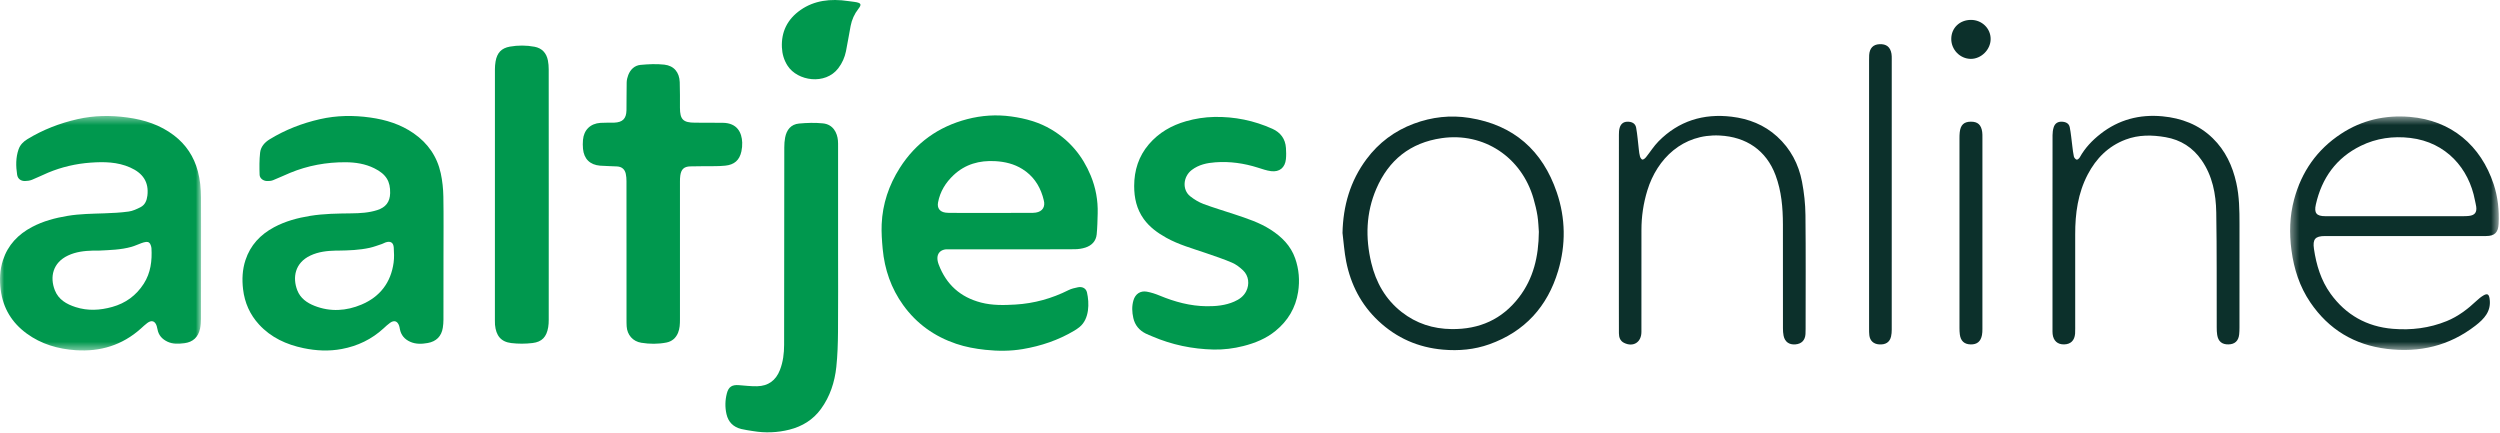
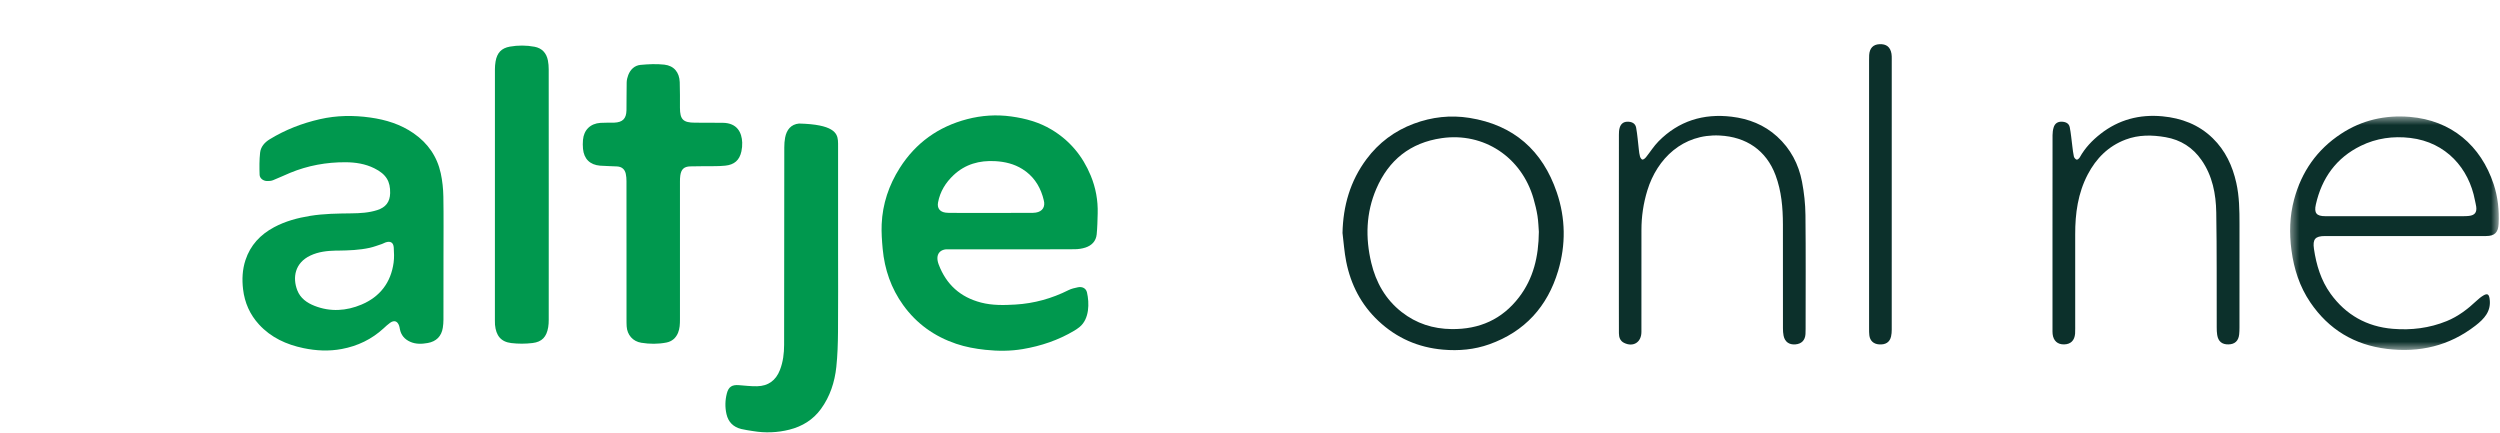
<svg xmlns="http://www.w3.org/2000/svg" xmlns:xlink="http://www.w3.org/1999/xlink" width="300px" height="52px" viewBox="0 0 300 52" version="1.1">
  <title>Group 33</title>
  <desc>Created with Sketch.</desc>
  <defs>
    <polygon id="path-1" points="0.394 0.466 25.436 0.466 25.436 28.489 0.394 28.489" />
-     <polygon id="path-3" points="0 0.412 24.127 0.412 24.127 28.547 0 28.547" />
  </defs>
  <g id="Ontwerp" stroke="none" stroke-width="1" fill="none" fill-rule="evenodd">
    <g id="Home---desktop" transform="translate(-343, -59)">
      <g id="Group-4" transform="translate(343, 59)">
        <g id="Group-33">
          <g id="Group-3" transform="translate(274.419, 13.508)">
            <mask id="mask-2" fill="white">
              <use xlink:href="#path-1" />
            </mask>
            <g id="Clip-2" />
            <path d="M13.003,12.435 C15.73,12.435 18.457,12.436 21.185,12.434 C21.409,12.434 21.634,12.427 21.856,12.402 C22.556,12.322 22.823,11.98 22.726,11.283 C22.69,11.027 22.62,10.776 22.572,10.522 C21.856,6.709 19.127,3.559 14.828,3.045 C12.754,2.798 10.746,3.077 8.885,3.987 C5.941,5.425 4.2,7.85 3.484,11.025 C3.251,12.057 3.557,12.435 4.614,12.435 C7.411,12.436 10.207,12.435 13.003,12.435 M14.164,14.817 C10.97,14.817 7.775,14.818 4.581,14.817 C3.392,14.817 3.085,15.205 3.257,16.37 C3.544,18.304 4.098,20.141 5.252,21.74 C7.084,24.276 9.591,25.687 12.7,25.949 C14.925,26.136 17.109,25.872 19.197,25.019 C20.559,24.462 21.703,23.588 22.765,22.588 C23.026,22.342 23.311,22.107 23.621,21.93 C24.076,21.671 24.256,21.818 24.332,22.33 C24.559,23.839 23.679,24.763 22.623,25.578 C19.484,28.002 15.92,28.837 12.013,28.36 C8.105,27.883 5.028,26.032 2.819,22.778 C1.538,20.891 0.857,18.779 0.557,16.524 C0.282,14.466 0.333,12.435 0.874,10.424 C1.77,7.095 3.616,4.445 6.514,2.543 C9.021,0.897 11.809,0.274 14.75,0.516 C19.751,0.928 23.289,3.959 24.823,8.608 C25.332,10.151 25.495,11.733 25.418,13.348 C25.37,14.392 24.943,14.815 23.903,14.816 C20.657,14.82 17.41,14.817 14.164,14.817" id="Fill-1" fill="#0C302B" mask="url(#mask-2)" />
          </g>
          <path d="M184.663,27.822 C184.623,27.319 184.607,26.609 184.499,25.912 C184.391,25.218 184.221,24.53 184.028,23.853 C182.606,18.869 178.064,15.845 173.001,16.578 C169.235,17.123 166.636,19.206 165.15,22.673 C163.916,25.549 163.838,28.534 164.552,31.538 C165.113,33.892 166.263,35.931 168.201,37.446 C169.957,38.817 171.957,39.466 174.2,39.49 C177.532,39.527 180.245,38.328 182.28,35.674 C184.008,33.418 184.632,30.811 184.663,27.822 M161.101,27.956 C161.17,24.692 162.031,21.708 163.986,19.089 C165.453,17.126 167.353,15.702 169.662,14.842 C171.825,14.036 174.053,13.784 176.329,14.146 C181.641,14.991 185.103,18.053 186.817,23.089 C187.873,26.192 187.912,29.374 186.976,32.504 C185.699,36.782 182.976,39.796 178.72,41.314 C176.927,41.955 175.061,42.122 173.163,41.957 C170.188,41.698 167.604,40.57 165.425,38.527 C163.34,36.574 162.093,34.155 161.542,31.381 C161.318,30.255 161.243,29.099 161.101,27.956" id="Fill-4" fill="#0C302B" />
          <path d="M246.299,27.875 C246.299,23.993 246.295,20.112 246.305,16.23 C246.306,15.909 246.346,15.572 246.445,15.268 C246.583,14.839 246.901,14.595 247.383,14.603 C247.862,14.612 248.273,14.784 248.37,15.268 C248.52,16.024 248.581,16.797 248.682,17.563 C248.736,17.97 248.772,18.384 248.866,18.782 C248.903,18.934 249.063,19.118 249.204,19.159 C249.297,19.186 249.505,19.009 249.577,18.876 C250.198,17.754 251.062,16.849 252.061,16.066 C254.247,14.354 256.754,13.702 259.487,13.957 C261.773,14.171 263.85,14.949 265.529,16.587 C267.047,18.067 267.9,19.904 268.356,21.945 C268.719,23.571 268.74,25.226 268.74,26.882 C268.738,31.023 268.74,35.163 268.737,39.304 C268.737,39.579 268.729,39.856 268.7,40.13 C268.616,40.913 268.181,41.311 267.413,41.328 C266.642,41.345 266.186,40.97 266.063,40.191 C266.018,39.903 266.007,39.607 266.007,39.315 C265.992,34.709 266.028,30.102 265.951,25.496 C265.914,23.275 265.495,21.099 264.187,19.216 C263.137,17.706 261.699,16.778 259.865,16.461 C258.239,16.181 256.641,16.159 255.073,16.751 C253,17.534 251.547,18.998 250.535,20.922 C249.35,23.177 249.017,25.617 249.024,28.129 C249.034,31.89 249.026,35.652 249.025,39.413 C249.025,39.619 249.027,39.827 249.012,40.033 C248.948,40.861 248.483,41.313 247.691,41.328 C246.908,41.343 246.407,40.896 246.315,40.089 C246.293,39.884 246.3,39.676 246.3,39.468 C246.299,35.604 246.299,31.739 246.299,27.875" id="Fill-6" fill="#0C302B" />
          <path d="M194.265,27.922 C194.265,24.006 194.263,20.09 194.269,16.174 C194.269,15.902 194.28,15.618 194.353,15.359 C194.479,14.906 194.773,14.617 195.28,14.605 C195.808,14.592 196.242,14.798 196.337,15.32 C196.495,16.181 196.553,17.06 196.658,17.93 C196.694,18.22 196.721,18.514 196.802,18.791 C196.844,18.937 197.003,19.159 197.097,19.153 C197.245,19.143 197.414,18.996 197.521,18.864 C198.027,18.235 198.458,17.535 199.021,16.964 C201.44,14.511 204.411,13.599 207.798,14.005 C209.846,14.25 211.705,14.974 213.252,16.382 C214.866,17.85 215.836,19.698 216.242,21.808 C216.494,23.12 216.64,24.471 216.655,25.806 C216.704,30.36 216.674,34.915 216.673,39.47 C216.673,39.677 216.672,39.884 216.658,40.091 C216.609,40.837 216.187,41.264 215.45,41.326 C214.696,41.389 214.176,41.018 214.029,40.28 C213.972,39.996 213.955,39.699 213.955,39.407 C213.95,35.25 213.958,31.092 213.95,26.935 C213.946,24.928 213.779,22.942 213.07,21.036 C211.958,18.042 209.55,16.421 206.362,16.262 C201.947,16.041 198.859,19.024 197.686,22.835 C197.207,24.394 196.97,25.987 196.973,27.62 C196.98,31.691 196.979,35.763 196.97,39.834 C196.968,41.081 195.986,41.689 194.886,41.143 C194.405,40.905 194.273,40.468 194.27,39.981 C194.262,38.825 194.265,37.67 194.265,36.513 C194.265,33.65 194.265,30.786 194.265,27.922" id="Fill-8" fill="#0C302B" />
          <path d="M224.289,23.317 C224.289,17.955 224.289,12.592 224.289,7.229 C224.289,7.022 224.287,6.814 224.3,6.608 C224.35,5.784 224.775,5.338 225.537,5.302 C226.364,5.262 226.842,5.638 226.978,6.454 C227.013,6.656 227.01,6.866 227.01,7.073 C227.012,17.902 227.012,28.731 227.008,39.56 C227.007,39.833 226.988,40.114 226.927,40.379 C226.768,41.068 226.272,41.383 225.487,41.328 C224.825,41.282 224.396,40.888 224.32,40.233 C224.289,39.976 224.29,39.716 224.29,39.458 C224.288,34.078 224.289,28.698 224.289,23.317" id="Fill-10" fill="#0C302B" />
-           <path d="M237.89,27.945 C237.89,31.792 237.891,35.638 237.889,39.485 C237.888,39.725 237.882,39.971 237.837,40.205 C237.686,40.988 237.241,41.346 236.474,41.33 C235.716,41.313 235.28,40.917 235.179,40.13 C235.146,39.875 235.137,39.614 235.137,39.356 C235.136,31.767 235.136,24.177 235.137,16.587 C235.137,16.346 235.141,16.103 235.169,15.864 C235.27,14.985 235.673,14.609 236.5,14.602 C237.325,14.596 237.745,14.97 237.865,15.838 C237.896,16.059 237.89,16.285 237.89,16.509 C237.891,20.321 237.89,24.133 237.89,27.945" id="Fill-12" fill="#0C302B" />
-           <path d="M236.517,2.388 C237.831,2.387 238.884,3.411 238.878,4.687 C238.874,5.953 237.747,7.076 236.492,7.065 C235.205,7.054 234.144,5.966 234.152,4.663 C234.158,3.354 235.161,2.389 236.517,2.388" id="Fill-14" fill="#0C302B" />
          <path d="M118.863,25.549 C120.438,25.549 122.012,25.551 123.587,25.547 C123.825,25.547 124.068,25.548 124.303,25.511 C125.105,25.384 125.465,24.807 125.251,24.022 C125.206,23.857 125.169,23.69 125.118,23.527 C124.692,22.159 123.914,21.054 122.684,20.286 C121.687,19.663 120.584,19.404 119.423,19.338 C117.532,19.232 115.83,19.698 114.428,21.017 C113.473,21.914 112.805,22.995 112.564,24.3 C112.438,24.981 112.788,25.429 113.474,25.516 C113.711,25.545 113.952,25.547 114.191,25.548 C115.749,25.551 117.306,25.549 118.863,25.549 M121.452,29.916 L114.264,29.916 C114.145,29.916 114.024,29.925 113.905,29.916 C112.829,29.829 112.171,30.495 112.646,31.747 C113.555,34.147 115.242,35.66 117.72,36.306 C119.082,36.661 120.47,36.629 121.852,36.546 C124.095,36.412 126.221,35.822 128.233,34.811 C128.578,34.638 128.974,34.552 129.356,34.473 C129.87,34.367 130.323,34.591 130.438,35.093 C130.731,36.368 130.739,38.274 129.548,39.24 C129.35,39.4 129.138,39.547 128.92,39.678 C127.003,40.821 124.923,41.52 122.734,41.89 C121.244,42.142 119.744,42.139 118.237,41.978 C117.041,41.85 115.874,41.639 114.734,41.253 C112.129,40.371 109.995,38.849 108.385,36.615 C106.932,34.599 106.151,32.329 105.922,29.87 C105.831,28.885 105.759,27.89 105.801,26.904 C105.905,24.467 106.665,22.218 107.97,20.16 C109.889,17.135 112.621,15.192 116.068,14.296 C117.793,13.848 119.56,13.727 121.357,13.976 C123.075,14.214 124.702,14.662 126.188,15.553 C128.371,16.863 129.915,18.718 130.887,21.072 C131.491,22.535 131.764,24.046 131.722,25.618 C131.699,26.453 131.684,27.291 131.603,28.121 C131.523,28.932 131.007,29.459 130.257,29.705 C129.842,29.842 129.387,29.904 128.949,29.907 C126.45,29.925 123.951,29.917 121.452,29.916" id="Fill-16" fill="#00984E" />
          <g id="Group-20" transform="translate(0, 13.508)">
            <mask id="mask-4" fill="white">
              <use xlink:href="#path-3" />
            </mask>
            <g id="Clip-19" />
            <path d="M11.869,16.564 C11.631,16.564 11.391,16.558 11.151,16.564 C10.121,16.592 9.11,16.706 8.161,17.153 C6.319,18.019 5.965,19.744 6.578,21.315 C7.018,22.442 7.978,22.993 9.072,23.344 C10.537,23.817 12,23.733 13.464,23.325 C15.08,22.875 16.342,21.951 17.249,20.541 C18.09,19.232 18.261,17.776 18.175,16.266 C18.168,16.149 18.126,16.033 18.091,15.92 C18.005,15.637 17.814,15.486 17.516,15.525 C17.333,15.548 17.152,15.603 16.978,15.665 C16.577,15.808 16.19,15.996 15.782,16.112 C14.504,16.473 13.184,16.497 11.869,16.564 M24.124,17.117 C24.124,19.664 24.128,22.212 24.118,24.76 C24.117,25.151 24.09,25.549 24.008,25.93 C23.794,26.935 23.158,27.548 22.123,27.678 C21.45,27.762 20.758,27.807 20.106,27.499 C19.462,27.194 19.028,26.729 18.9,26.012 C18.875,25.878 18.847,25.743 18.805,25.613 C18.607,25.002 18.193,24.864 17.671,25.255 C17.397,25.459 17.15,25.698 16.896,25.926 C14.669,27.918 12.033,28.717 9.091,28.518 C6.96,28.373 4.95,27.793 3.199,26.512 C1.431,25.218 0.376,23.493 0.087,21.304 C-0.075,20.082 -0.026,18.88 0.357,17.708 C0.95,15.89 2.171,14.614 3.845,13.731 C5.191,13.02 6.632,12.642 8.124,12.394 C9.582,12.152 11.052,12.143 12.522,12.092 C13.494,12.058 14.472,12.011 15.434,11.878 C15.925,11.811 16.41,11.585 16.86,11.356 C17.406,11.078 17.617,10.551 17.688,9.963 C17.881,8.337 17.148,7.267 15.614,6.588 C14.096,5.916 12.491,5.892 10.877,6.008 C9.11,6.135 7.4,6.532 5.764,7.215 C5.119,7.485 4.494,7.804 3.845,8.063 C3.583,8.168 3.282,8.213 2.999,8.216 C2.492,8.22 2.13,7.95 2.054,7.45 C1.9,6.431 1.882,5.408 2.228,4.414 C2.416,3.872 2.804,3.487 3.28,3.196 C5.147,2.057 7.156,1.279 9.29,0.793 C11.287,0.338 13.282,0.315 15.301,0.592 C17.335,0.869 19.228,1.482 20.875,2.736 C22.324,3.841 23.274,5.285 23.743,7.045 C24.018,8.076 24.113,9.131 24.119,10.192 C24.133,12.5 24.124,14.808 24.124,17.117" id="Fill-18" fill="#00984E" mask="url(#mask-4)" />
          </g>
          <path d="M40.601,30.072 C40.498,30.072 40.396,30.07 40.293,30.072 C39.246,30.097 38.216,30.209 37.252,30.663 C35.361,31.553 35.093,33.329 35.674,34.834 C36.041,35.786 36.824,36.34 37.743,36.701 C39.643,37.448 41.556,37.32 43.387,36.547 C45.593,35.615 46.911,33.905 47.235,31.507 C47.315,30.919 47.287,30.311 47.251,29.716 C47.215,29.096 46.849,28.888 46.255,29.094 C46.111,29.144 45.979,29.23 45.833,29.279 C45.349,29.438 44.87,29.624 44.374,29.736 C43.133,30.011 41.868,30.054 40.601,30.072 M53.218,30.875 C53.218,33.372 53.221,35.868 53.214,38.365 C53.214,38.687 53.186,39.013 53.137,39.332 C52.975,40.372 52.336,40.981 51.327,41.161 C50.622,41.286 49.899,41.32 49.212,41.009 C48.54,40.705 48.119,40.208 47.982,39.478 C47.957,39.344 47.936,39.208 47.891,39.08 C47.696,38.526 47.303,38.391 46.815,38.733 C46.538,38.929 46.287,39.166 46.036,39.397 C44.601,40.717 42.914,41.526 41.005,41.881 C39.471,42.168 37.939,42.094 36.418,41.776 C34.364,41.347 32.52,40.508 31.08,38.936 C29.986,37.741 29.36,36.329 29.169,34.716 C29.028,33.528 29.082,32.361 29.453,31.222 C30.041,29.422 31.242,28.148 32.893,27.265 C34.25,26.539 35.707,26.151 37.218,25.904 C38.864,25.636 40.521,25.624 42.18,25.602 C43.225,25.59 44.267,25.533 45.272,25.21 C46.285,24.884 46.796,24.236 46.818,23.173 C46.848,21.789 46.364,20.905 44.906,20.188 C43.838,19.662 42.674,19.475 41.473,19.469 C39.169,19.457 36.953,19.861 34.823,20.738 C34.13,21.023 33.454,21.352 32.757,21.627 C32.528,21.717 32.255,21.734 32.005,21.722 C31.572,21.701 31.166,21.39 31.152,20.972 C31.122,20.088 31.116,19.196 31.212,18.32 C31.29,17.609 31.761,17.081 32.373,16.708 C34.24,15.568 36.249,14.79 38.383,14.302 C40.397,13.842 42.409,13.819 44.444,14.105 C46.315,14.368 48.073,14.913 49.638,15.998 C51.342,17.179 52.453,18.78 52.892,20.798 C53.089,21.709 53.187,22.658 53.204,23.591 C53.246,26.018 53.218,28.447 53.218,30.875" id="Fill-21" fill="#00984E" />
-           <path d="M145.643,41.946 C143.086,41.888 140.626,41.379 138.273,40.367 C138.007,40.252 137.733,40.152 137.475,40.021 C136.701,39.628 136.191,39.021 135.998,38.162 C135.838,37.451 135.808,36.739 136.016,36.034 C136.24,35.278 136.84,34.862 137.616,34.999 C138.148,35.094 138.675,35.271 139.175,35.478 C140.976,36.223 142.83,36.726 144.79,36.748 C145.922,36.759 147.047,36.656 148.103,36.194 C148.709,35.928 149.234,35.564 149.544,34.949 C149.966,34.11 149.853,33.092 149.169,32.444 C148.779,32.075 148.326,31.725 147.837,31.517 C146.804,31.076 145.733,30.719 144.669,30.355 C143.072,29.807 141.439,29.359 139.949,28.528 C138.907,27.947 137.959,27.264 137.252,26.285 C136.397,25.099 136.098,23.745 136.101,22.317 C136.106,20.448 136.632,18.752 137.868,17.309 C139.064,15.914 140.581,15.046 142.332,14.546 C143.44,14.23 144.568,14.056 145.717,14.033 C148.147,13.985 150.477,14.463 152.69,15.457 C153.66,15.893 154.247,16.669 154.315,17.762 C154.343,18.203 154.354,18.652 154.311,19.09 C154.208,20.114 153.547,20.669 152.527,20.539 C151.991,20.471 151.468,20.283 150.948,20.119 C149.284,19.591 147.584,19.348 145.841,19.477 C144.826,19.551 143.851,19.758 143.009,20.399 C141.962,21.198 141.839,22.776 142.83,23.557 C143.305,23.931 143.848,24.263 144.412,24.475 C145.641,24.937 146.905,25.303 148.151,25.72 C149.641,26.216 151.138,26.701 152.476,27.559 C153.803,28.411 154.885,29.478 155.418,30.999 C155.877,32.309 155.987,33.656 155.773,35.036 C155.475,36.951 154.547,38.495 153.063,39.708 C151.93,40.634 150.6,41.171 149.198,41.526 C148.035,41.821 146.848,41.969 145.643,41.946" id="Fill-23" fill="#00984E" />
          <path d="M75.181,30.24 C75.181,27.402 75.184,24.564 75.177,21.727 C75.177,21.438 75.155,21.145 75.095,20.863 C74.978,20.315 74.624,20.009 74.059,19.973 C73.377,19.929 72.691,19.937 72.01,19.881 C70.792,19.781 70.074,19.067 69.96,17.858 C69.926,17.505 69.927,17.142 69.958,16.788 C70.06,15.588 70.852,14.824 72.052,14.744 C72.308,14.727 72.565,14.726 72.822,14.723 C73.112,14.719 73.403,14.73 73.694,14.719 C74.717,14.679 75.158,14.247 75.177,13.223 C75.197,12.113 75.176,11.001 75.201,9.891 C75.208,9.592 75.284,9.281 75.392,9.001 C75.652,8.332 76.155,7.854 76.86,7.787 C77.807,7.698 78.777,7.65 79.717,7.756 C80.883,7.888 81.523,8.68 81.568,9.855 C81.608,10.879 81.59,11.905 81.594,12.931 C81.598,14.34 81.978,14.719 83.396,14.722 C84.508,14.724 85.62,14.724 86.733,14.736 C88.484,14.755 89.017,15.929 89.065,17.096 C89.078,17.449 89.044,17.814 88.97,18.161 C88.743,19.226 88.112,19.774 87.023,19.88 C86.633,19.918 86.239,19.934 85.846,19.939 C84.837,19.952 83.827,19.933 82.818,19.966 C82.075,19.991 81.744,20.32 81.636,21.055 C81.601,21.291 81.596,21.532 81.595,21.77 C81.594,27.292 81.594,32.813 81.595,38.334 C81.595,38.882 81.578,39.424 81.363,39.943 C81.1,40.577 80.625,40.977 79.967,41.105 C78.971,41.299 77.958,41.294 76.958,41.132 C75.938,40.969 75.262,40.187 75.199,39.162 C75.181,38.872 75.182,38.581 75.182,38.291 C75.181,35.606 75.181,32.923 75.181,30.24" id="Fill-25" fill="#00984E" />
-           <path d="M100.57,30.085 C100.57,33.334 100.589,36.583 100.561,39.833 C100.549,41.233 100.506,42.639 100.359,44.029 C100.165,45.85 99.607,47.57 98.515,49.074 C97.571,50.373 96.274,51.167 94.735,51.557 C93.292,51.922 91.828,51.976 90.358,51.73 C89.887,51.652 89.409,51.594 88.946,51.479 C88.002,51.244 87.394,50.65 87.177,49.688 C86.99,48.856 87.011,48.021 87.224,47.2 C87.428,46.414 87.853,46.154 88.66,46.218 C89.391,46.275 90.125,46.364 90.856,46.349 C92.189,46.322 93.099,45.657 93.59,44.402 C93.97,43.428 94.091,42.411 94.094,41.388 C94.112,33.487 94.107,25.586 94.115,17.685 C94.116,17.293 94.141,16.896 94.214,16.512 C94.391,15.587 94.909,14.914 95.884,14.825 C96.831,14.738 97.8,14.71 98.744,14.803 C99.991,14.926 100.467,15.951 100.551,16.848 C100.574,17.103 100.57,17.36 100.57,17.617 C100.571,21.773 100.57,25.929 100.57,30.085" id="Fill-27" fill="#00984E" />
+           <path d="M100.57,30.085 C100.57,33.334 100.589,36.583 100.561,39.833 C100.549,41.233 100.506,42.639 100.359,44.029 C100.165,45.85 99.607,47.57 98.515,49.074 C97.571,50.373 96.274,51.167 94.735,51.557 C93.292,51.922 91.828,51.976 90.358,51.73 C89.887,51.652 89.409,51.594 88.946,51.479 C88.002,51.244 87.394,50.65 87.177,49.688 C86.99,48.856 87.011,48.021 87.224,47.2 C87.428,46.414 87.853,46.154 88.66,46.218 C89.391,46.275 90.125,46.364 90.856,46.349 C92.189,46.322 93.099,45.657 93.59,44.402 C93.97,43.428 94.091,42.411 94.094,41.388 C94.112,33.487 94.107,25.586 94.115,17.685 C94.116,17.293 94.141,16.896 94.214,16.512 C94.391,15.587 94.909,14.914 95.884,14.825 C99.991,14.926 100.467,15.951 100.551,16.848 C100.574,17.103 100.57,17.36 100.57,17.617 C100.571,21.773 100.57,25.929 100.57,30.085" id="Fill-27" fill="#00984E" />
          <path d="M65.85,23.358 C65.849,28.369 65.85,33.379 65.847,38.39 C65.847,38.679 65.833,38.971 65.786,39.256 C65.593,40.415 65.052,41.027 63.904,41.164 C63.061,41.265 62.187,41.269 61.345,41.167 C60.111,41.017 59.519,40.278 59.4,38.966 C59.384,38.795 59.388,38.624 59.388,38.453 C59.388,28.398 59.387,18.344 59.391,8.288 C59.392,7.983 59.418,7.673 59.469,7.372 C59.645,6.348 60.166,5.775 61.184,5.595 C62.164,5.423 63.162,5.425 64.142,5.609 C65.045,5.78 65.576,6.367 65.75,7.259 C65.818,7.608 65.845,7.971 65.845,8.327 C65.851,13.338 65.85,18.348 65.85,23.358" id="Fill-29" fill="#00984E" />
-           <path d="M96.094,1.179 C94.445,2.321 93.742,3.866 93.829,5.695 C93.866,6.465 94.064,7.196 94.513,7.892 C95.698,9.726 99.029,10.237 100.595,8.189 C101.073,7.563 101.368,6.876 101.518,6.144 C101.726,5.134 101.878,4.115 102.077,3.105 C102.221,2.37 102.518,1.684 103.005,1.064 C103.441,0.508 103.338,0.341 102.515,0.224 C102.254,0.187 101.993,0.157 101.791,0.13 C99.635,-0.195 97.7,0.067 96.094,1.179" id="Fill-31" fill="#00984E" />
        </g>
      </g>
    </g>
  </g>
</svg>